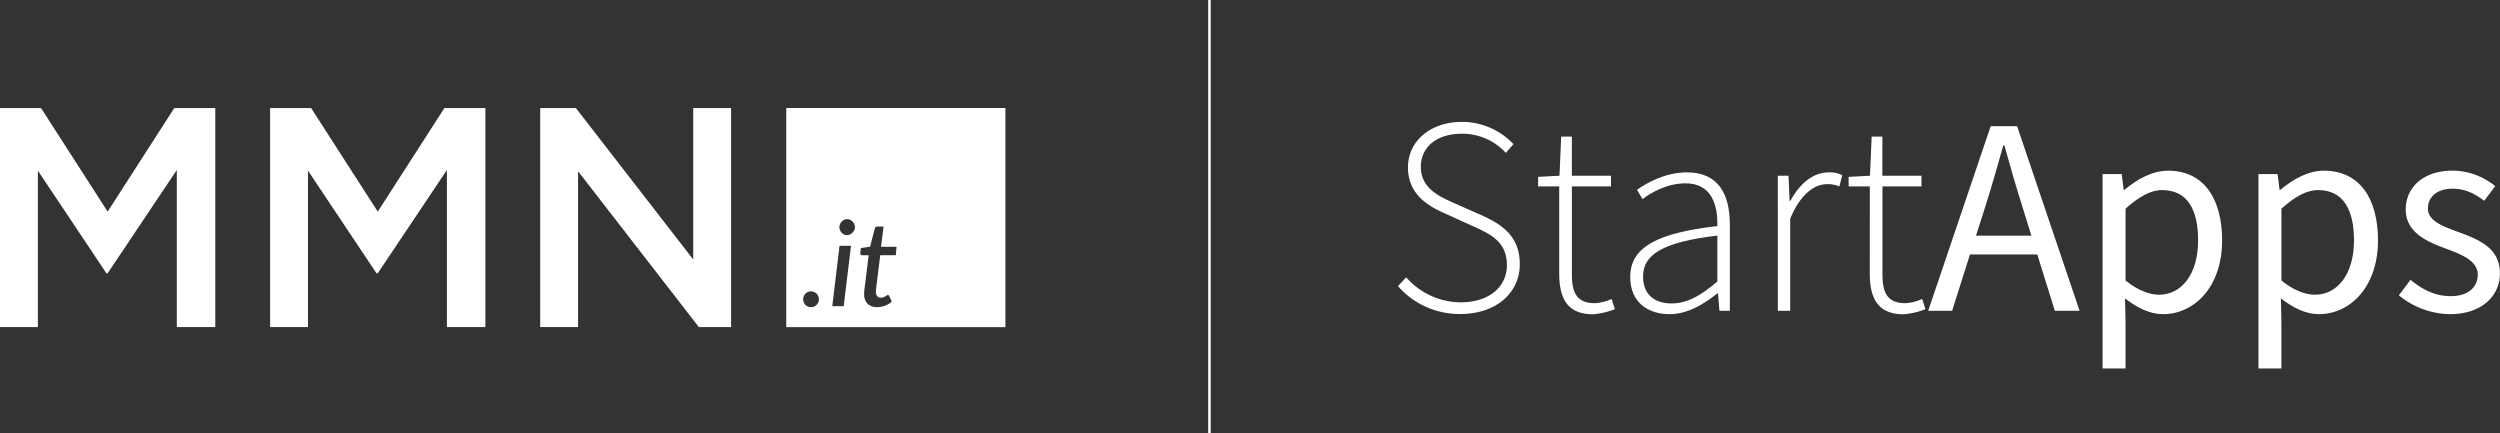
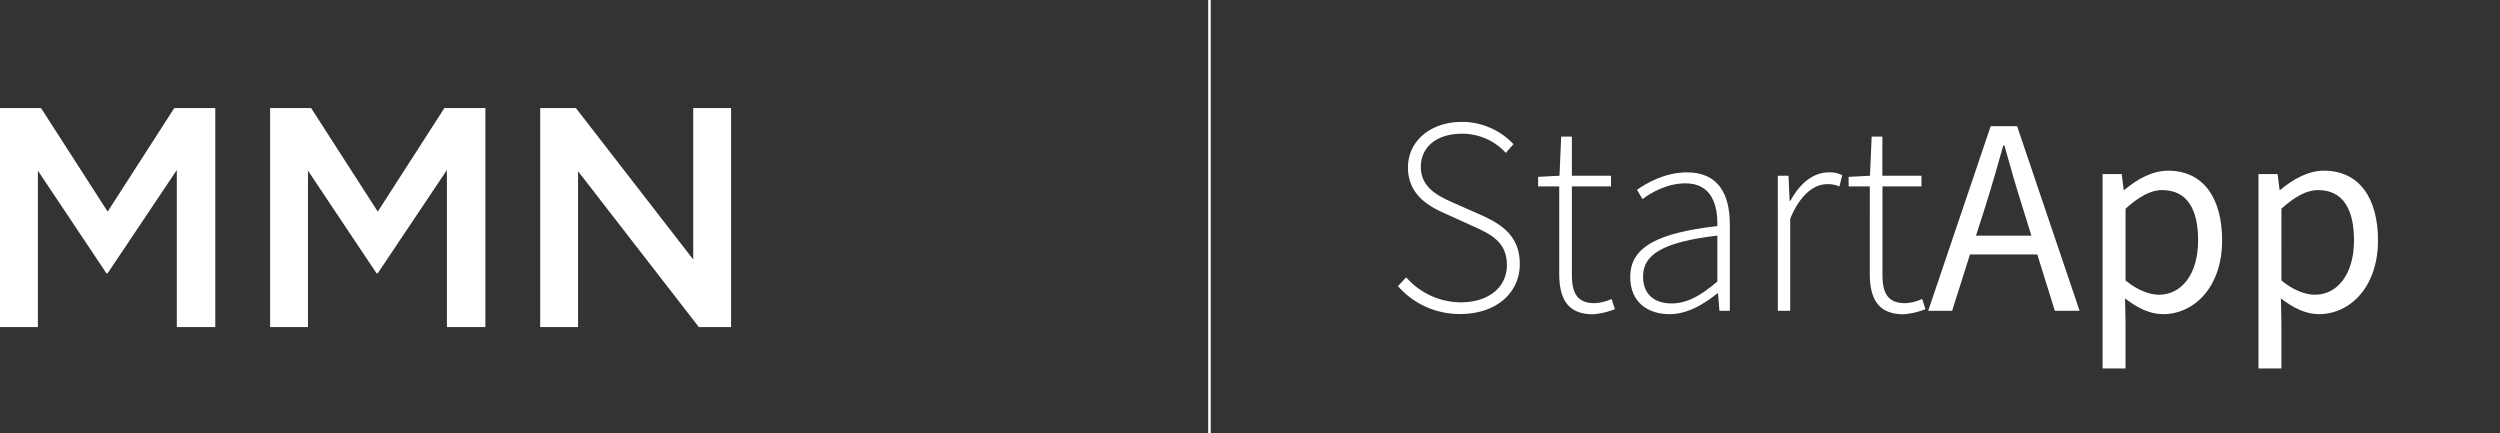
<svg xmlns="http://www.w3.org/2000/svg" viewBox="0 0 980.46 170">
  <rect x="0" y="0" width="980.46" height="170" fill="#333333" stroke="none" />
  <defs>
    <style>.a{fill:#fff;}</style>
  </defs>
  <title>Risorsa 1</title>
  <polygon class="a" points="0 128.28 14.85 128.28 14.85 66.92 41.73 107.17 42.22 107.17 69.34 66.67 69.34 128.28 84.43 128.28 84.43 42.37 68.36 42.37 42.22 82.99 16.08 42.37 0 42.37 0 128.28" />
  <polygon class="a" points="105.93 128.28 120.78 128.28 120.78 66.92 147.66 107.17 148.15 107.17 175.27 66.67 175.27 128.28 190.36 128.28 190.36 42.37 174.29 42.37 148.15 82.99 122.01 42.37 105.93 42.37 105.93 128.28" />
  <polygon class="a" points="211.86 128.28 226.71 128.28 226.71 67.16 274.08 128.28 286.72 128.28 286.72 42.37 271.87 42.37 271.87 101.77 225.85 42.37 211.86 42.37 211.86 128.28" />
-   <path class="a" d="M308.36,42.35V128.3H394.3V42.35Zm12.58,76.22a3.15,3.15,0,0,1-.67,1,3,3,0,0,1-1,.65,3.06,3.06,0,0,1-1.19.23,3.12,3.12,0,0,1-1.21-.23,2.87,2.87,0,0,1-1-.65,3.08,3.08,0,0,1-.64-1,3.12,3.12,0,0,1-.23-1.21,3.06,3.06,0,0,1,.23-1.19,3.1,3.1,0,0,1,.64-1,3,3,0,0,1,1-.66,3,3,0,0,1,1.21-.24,2.93,2.93,0,0,1,1.19.24,3.15,3.15,0,0,1,1.64,1.64,2.93,2.93,0,0,1,.24,1.19A3,3,0,0,1,320.94,118.57Zm9.94,1.51h-4.47l2.84-23.68h4.5ZM335,90.29a3.55,3.55,0,0,1-.7,1,3.22,3.22,0,0,1-1,.68,2.82,2.82,0,0,1-1.14.24,2.67,2.67,0,0,1-1.12-.24,3,3,0,0,1-.94-.68,3.38,3.38,0,0,1-.65-1,3.06,3.06,0,0,1,0-2.4,3.27,3.27,0,0,1,1.63-1.69,2.65,2.65,0,0,1,1.13-.26,2.82,2.82,0,0,1,1.14.25,3.06,3.06,0,0,1,1,.68,3.45,3.45,0,0,1,.68,1,3,3,0,0,1,.26,1.22A2.81,2.81,0,0,1,335,90.29Zm16.33,9.8h-6.11l-1.4,11.28-.19,1.54c0,.39-.08.7-.11.92s0,.38,0,.48,0,.16,0,.21a2.3,2.3,0,0,0,.54,1.66,1.87,1.87,0,0,0,1.42.56,2.84,2.84,0,0,0,1-.16,4.49,4.49,0,0,0,.76-.36c.22-.13.4-.25.55-.36a.7.7,0,0,1,.41-.16.47.47,0,0,1,.33.1,1.16,1.16,0,0,1,.23.34l1,2.19A8.87,8.87,0,0,1,347,119.9a8.26,8.26,0,0,1-3,.56,5.15,5.15,0,0,1-3.68-1.27,4.93,4.93,0,0,1-1.4-3.67v-.36q0-.22,0-.64t.12-1.12q.08-.7.22-1.79l1.42-11.51h-2.54a.74.74,0,0,1-.57-.25.87.87,0,0,1-.15-.73l.21-1.84,3.61-.54,1.82-7.06a1.23,1.23,0,0,1,.38-.62,1,1,0,0,1,.66-.22h2.42l-1,7.95h6.08Z" />
  <rect class="a" x="473.83" width="1" height="170" />
  <path class="a" d="M551.48,108.75a28.65,28.65,0,0,0,21.41,9.82c11,0,18.09-6,18.09-14.56,0-9-6-12-13.13-15.23l-11-5c-6.29-2.76-14.67-7.28-14.67-18.1,0-10.48,9-17.87,21.07-17.87a27.68,27.68,0,0,1,20.3,8.72l-3,3.42a23.06,23.06,0,0,0-17.32-7.5c-9.6,0-16,5.08-16,13,0,8.39,7.28,11.59,12.58,14l11,4.85c8.05,3.64,15.23,8.16,15.23,19.31s-9.16,19.53-23.28,19.53a32,32,0,0,1-24.5-10.92Z" />
  <path class="a" d="M611.5,73.11h-8.27V69.36l8.38-.44.66-15.34h4.19V68.92H631.8v4.19H616.47v34.54c0,6.73,1.65,11.25,8.94,11.25a17.73,17.73,0,0,0,6.62-1.65l1.32,4a29.56,29.56,0,0,1-8.61,2c-10.26,0-13.24-6.51-13.24-16Z" />
  <path class="a" d="M673.51,88.67c.22-8.05-2.1-16.77-12.47-16.77-7.17,0-13.35,3.53-16.88,6.18L642,74.44c3.75-2.65,11-6.84,19.64-6.84,12.58,0,16.77,9,16.77,20.41v33.87h-4.08l-.55-6.84h-.22c-5.41,4.3-11.81,8.17-18.76,8.17-8.39,0-15.45-4.52-15.45-14.56C639.31,96.95,650,91.32,673.51,88.67Zm-18,30.34c6.07,0,11.47-3,18-8.61v-18c-21.74,2.54-29.13,7.61-29.13,16C644.38,116,649.46,119,655.53,119Z" />
  <path class="a" d="M697.23,68.92h4.19l.44,9.82h.33c3.53-6.51,8.72-11.14,15-11.14a10.9,10.9,0,0,1,5.3,1.1l-1.1,4.41a11.54,11.54,0,0,0-4.85-.88c-4.75,0-10.37,3.64-14.45,13.57v36.08h-4.85Z" />
  <path class="a" d="M733.31,73.11H725V69.36l8.38-.44.66-15.34h4.19V68.92h15.34v4.19H738.27v34.54c0,6.73,1.65,11.25,8.94,11.25a17.73,17.73,0,0,0,6.62-1.65l1.32,4a29.56,29.56,0,0,1-8.61,2c-10.26,0-13.24-6.51-13.24-16Z" />
  <path class="a" d="M799,99.81H772.59l-7,22.07h-9.38l24.5-72.38h10.37l24.5,72.38h-9.71Zm-2.32-7.39-3.42-11c-2.54-8.05-4.86-16-7.17-24.38h-.44c-2.32,8.39-4.63,16.33-7.17,24.38l-3.53,11Z" />
  <path class="a" d="M833.6,126.4v18.1h-9V68.26h7.5l.77,6.18h.33c4.86-4.08,10.81-7.5,17.1-7.5,13.79,0,21.18,10.7,21.18,27.36,0,18.21-10.92,28.91-23.17,28.91-5,0-9.93-2.32-14.9-6.18Zm13.13-10.81c8.83,0,15.34-8.05,15.34-21.29,0-11.81-4-19.75-14.12-19.75-4.52,0-9,2.54-14.34,7.28V110C838.46,114,843.2,115.59,846.73,115.59Z" />
  <path class="a" d="M894.73,126.4v18.1h-9V68.26h7.5l.77,6.18h.33c4.86-4.08,10.81-7.5,17.1-7.5,13.79,0,21.18,10.7,21.18,27.36,0,18.21-10.92,28.91-23.17,28.91-5,0-9.93-2.32-14.9-6.18Zm13.13-10.81c8.83,0,15.34-8.05,15.34-21.29,0-11.81-4-19.75-14.12-19.75-4.52,0-9,2.54-14.34,7.28V110C899.58,114,904.33,115.59,907.86,115.59Z" />
-   <path class="a" d="M945.37,109.74c4.63,3.75,9.38,6.4,15.78,6.4,7.06,0,10.59-3.75,10.59-8.39,0-5.52-6.4-7.94-12.25-10.15-7.61-2.76-16-6.4-16-15.45,0-8.61,6.84-15.23,18.43-15.23A26.76,26.76,0,0,1,978.58,73l-4.3,5.74C970.64,76,966.78,74,962,74c-6.73,0-9.82,3.64-9.82,7.72,0,5,5.85,7,11.92,9.27,7.72,2.87,16.33,6.07,16.33,16.22,0,8.72-7,16-19.64,16a32.28,32.28,0,0,1-20-7.39Z" />
</svg>